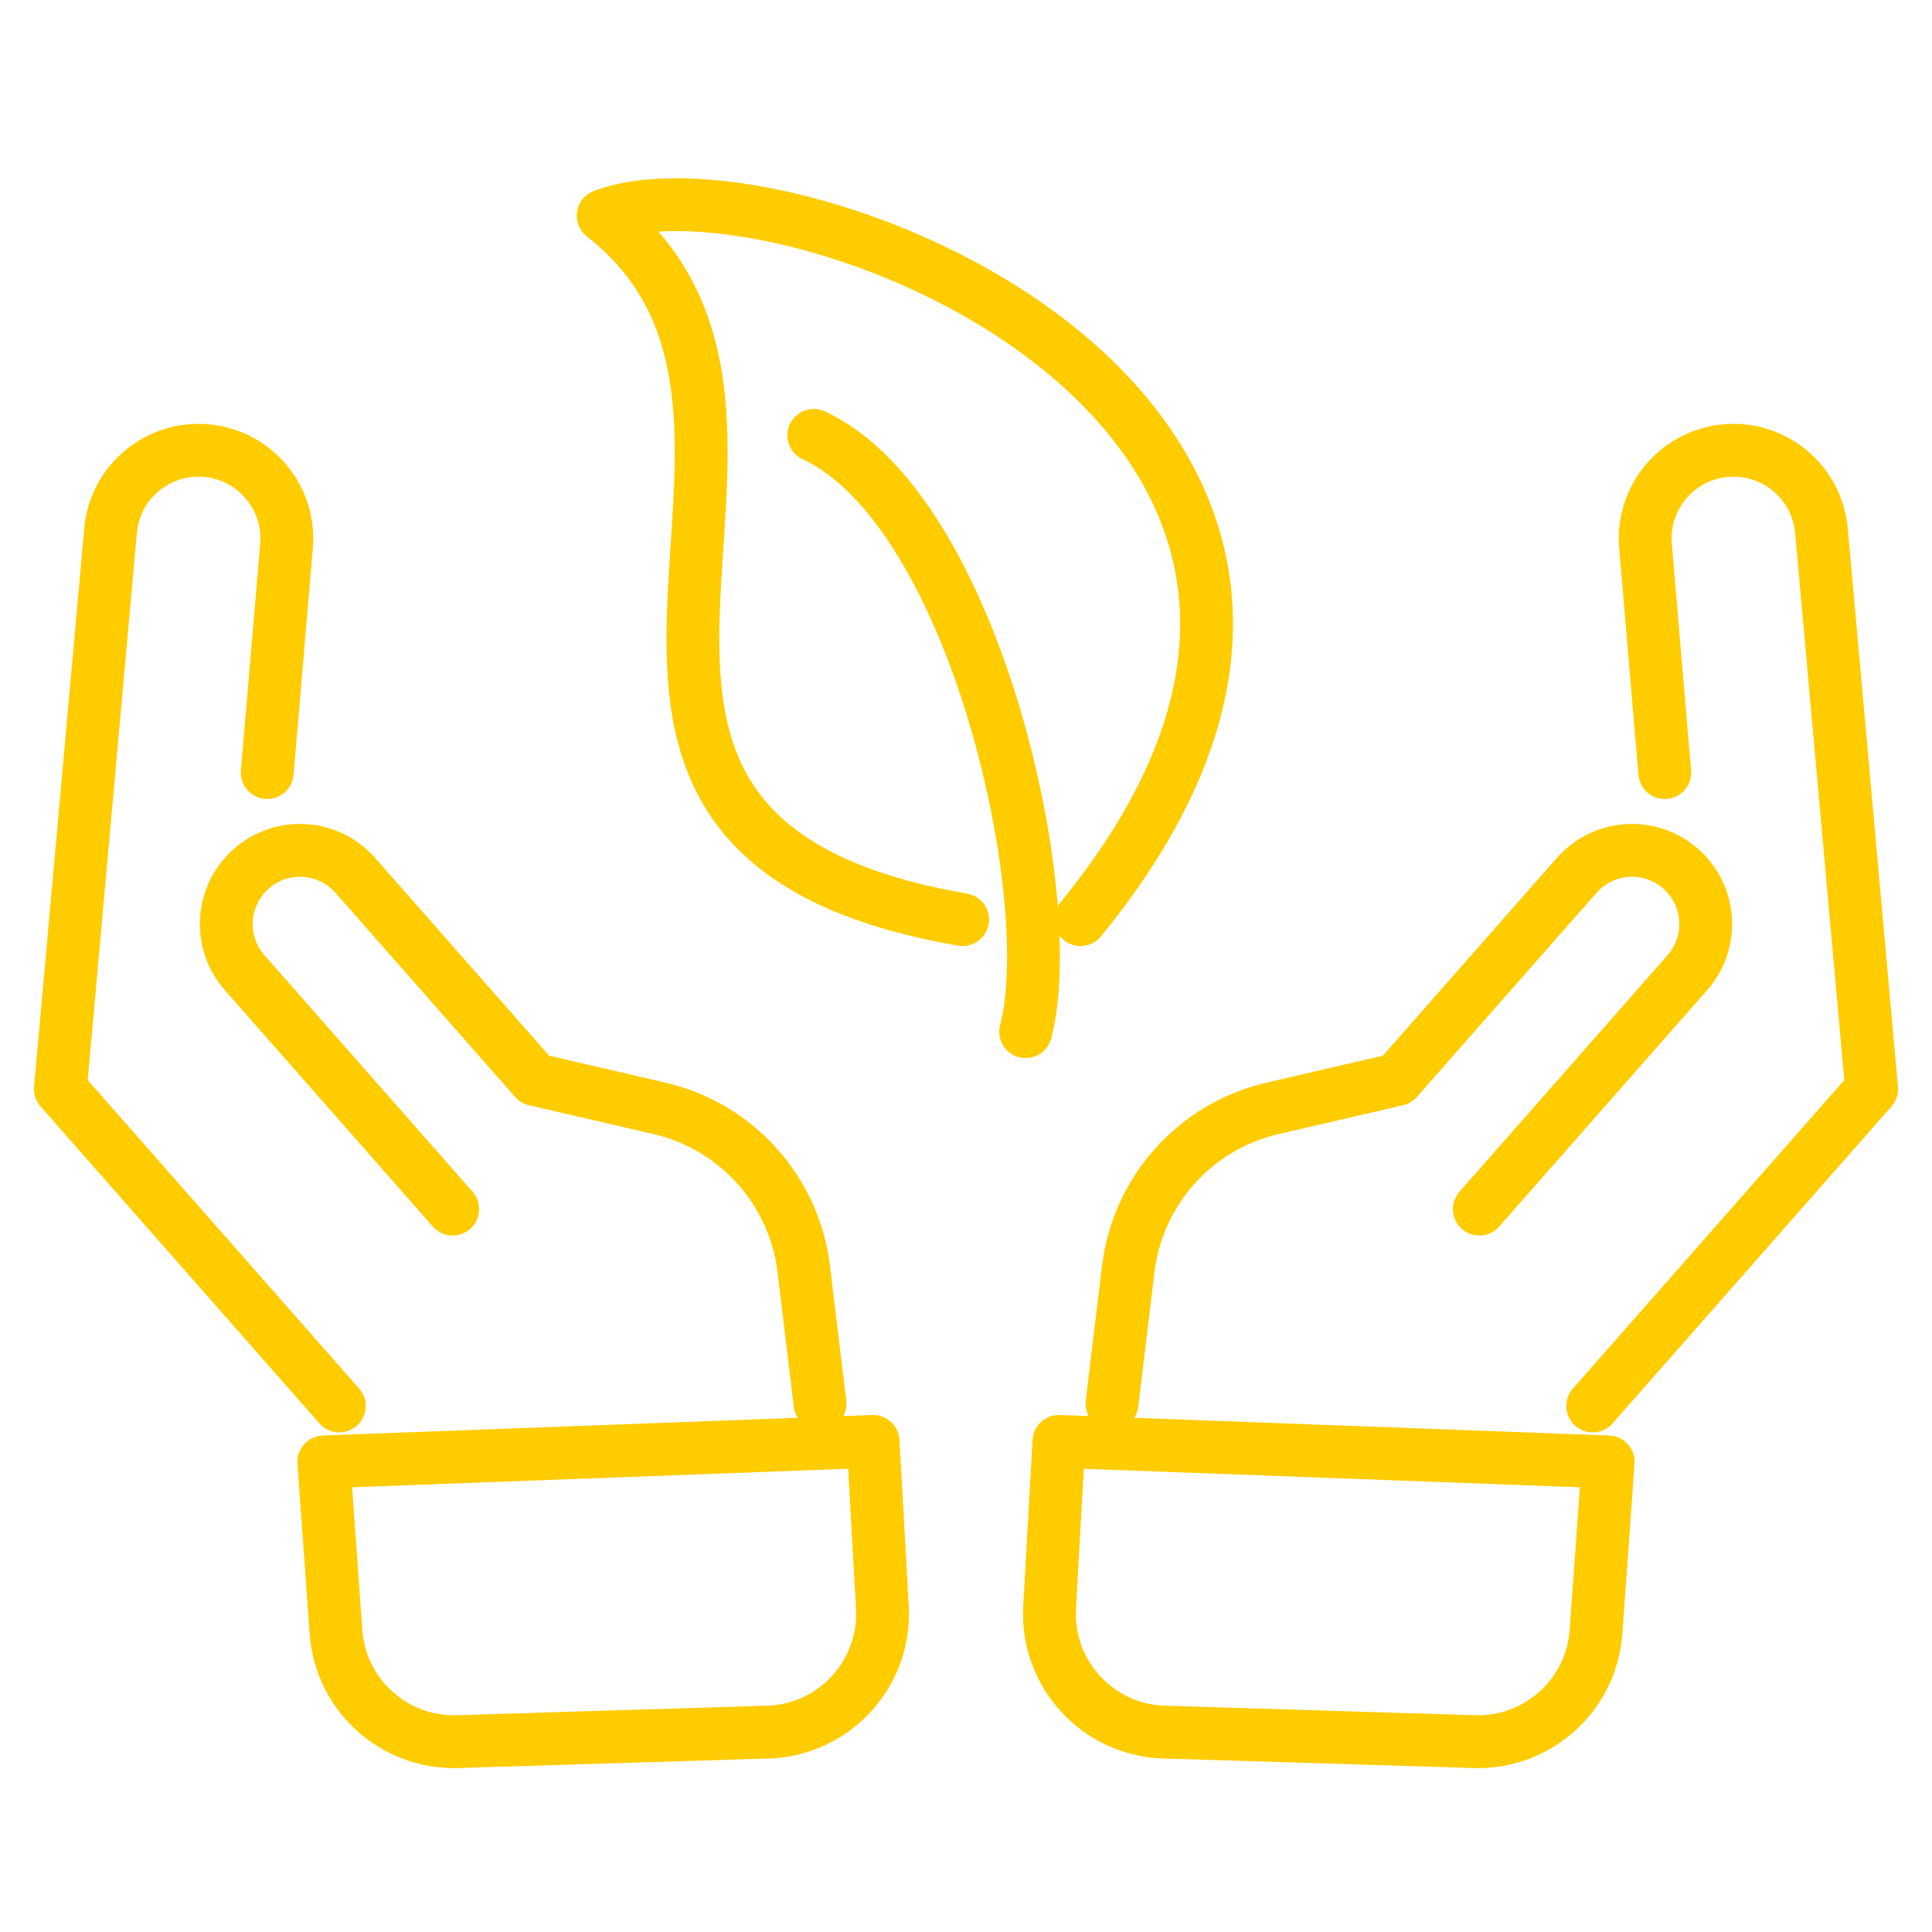
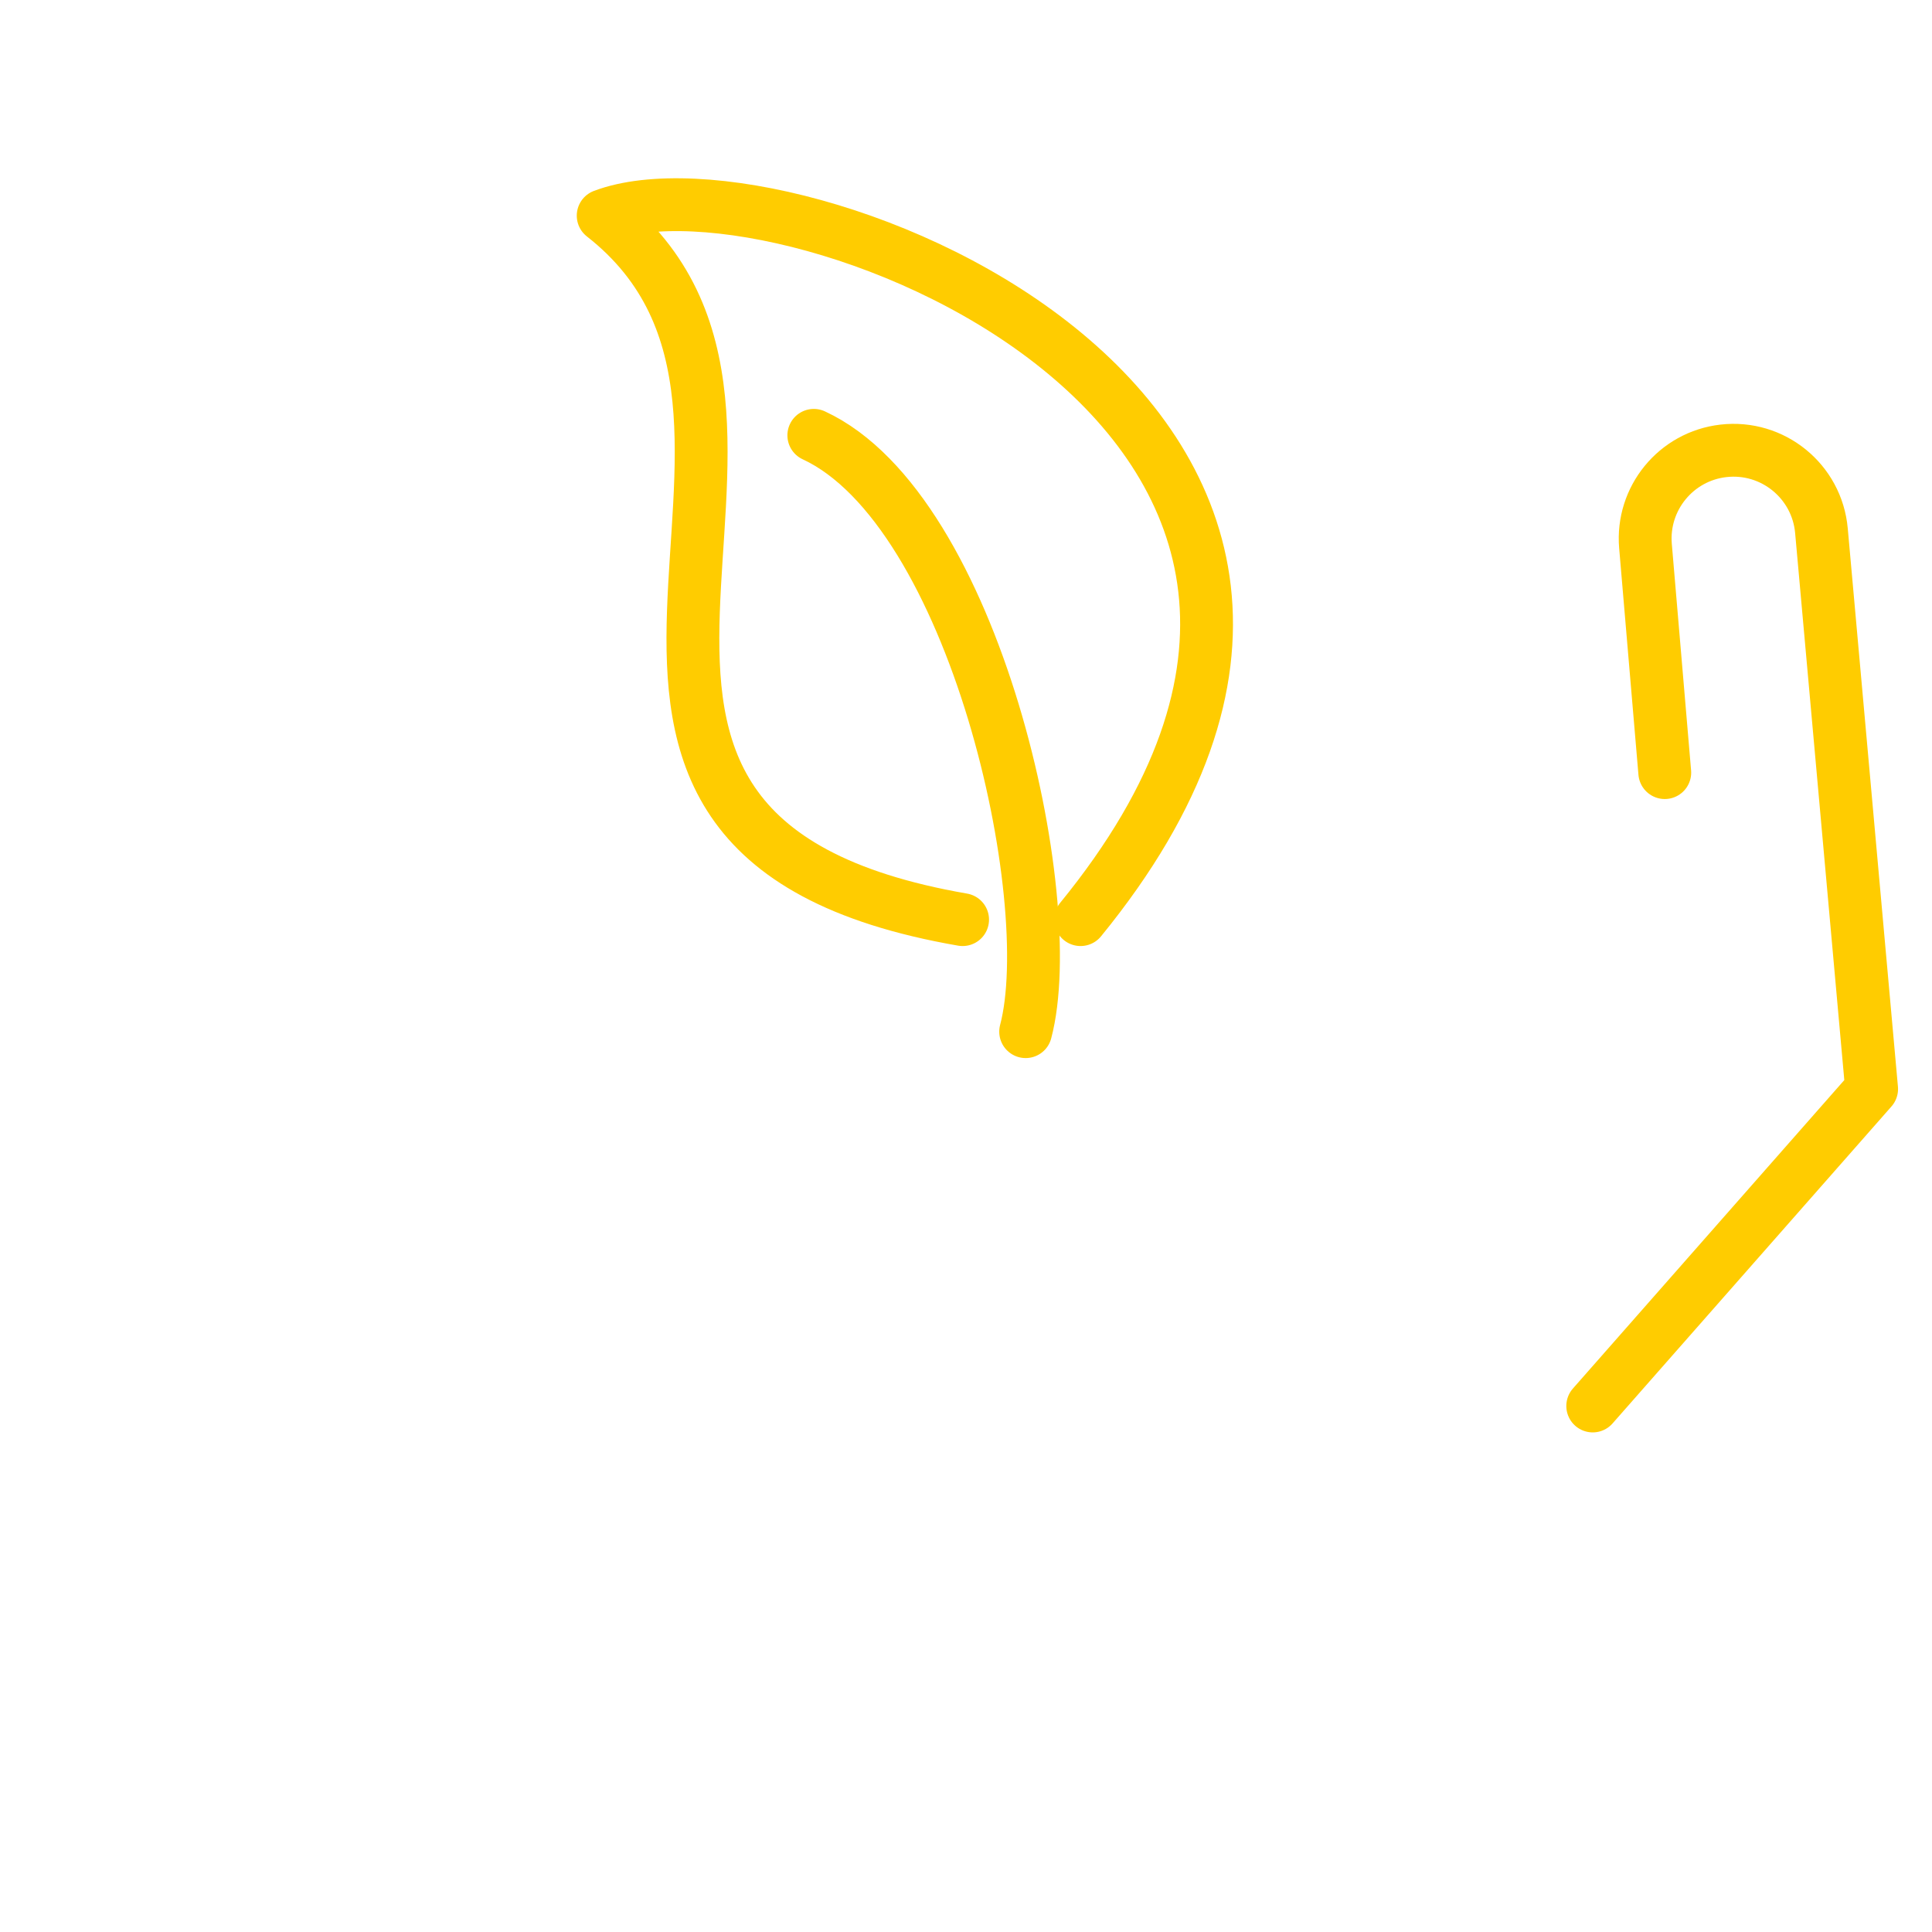
<svg xmlns="http://www.w3.org/2000/svg" id="a" viewBox="0 0 512 512">
-   <path d="M308.5,459.02l82.22,2.53c16.81.52,31.04-12.32,32.24-29.1l3.23-45.03-145.57-5.43-2.46,43.94c-.99,17.6,12.72,32.55,30.34,33.1Z" style="fill:none; stroke:#ffcc00; stroke-linecap:round; stroke-linejoin:round; stroke-width:14px;" />
-   <path d="M294.69,371.95l4.31-35.65c2.52-20.82,17.8-37.83,38.23-42.57l33.01-7.65,47.6-54.1c7.13-8.1,19.47-8.89,27.56-1.76h0c8.1,7.13,8.89,19.47,1.76,27.56l-55.12,62.65" style="fill:none; stroke:#ffcc00; stroke-linecap:round; stroke-linejoin:round; stroke-width:14px;" />
  <path d="M422.09,372.6l73.91-84-13.3-147.97c-1.18-13.1-12.91-22.65-25.98-21.15h0c-12.57,1.44-21.72,12.62-20.65,25.23l5.11,60.04" style="fill:none; stroke:#ffcc00; stroke-linecap:round; stroke-linejoin:round; stroke-width:14px;" />
-   <path d="M203.5,459.02l-82.22,2.53c-16.81.52-31.04-12.32-32.24-29.1l-3.23-45.03,145.57-5.43,2.46,43.94c.99,17.6-12.72,32.55-30.34,33.1Z" style="fill:none; stroke:#ffcc00; stroke-linecap:round; stroke-linejoin:round; stroke-width:14px;" />
-   <path d="M217.31,371.95l-4.31-35.65c-2.52-20.82-17.8-37.83-38.23-42.57l-33.01-7.65-47.6-54.1c-7.13-8.1-19.47-8.89-27.56-1.76h0c-8.1,7.13-8.89,19.47-1.76,27.56l55.12,62.65" style="fill:none; stroke:#ffcc00; stroke-linecap:round; stroke-linejoin:round; stroke-width:14px;" />
-   <path d="M89.91,372.6l-73.91-84,13.3-147.97c1.18-13.1,12.91-22.65,25.98-21.15h0c12.57,1.44,21.72,12.62,20.65,25.23l-5.11,60.04" style="fill:none; stroke:#ffcc00; stroke-linecap:round; stroke-linejoin:round; stroke-width:14px;" />
  <path d="M271.81,273.4c9.36-35.35-13.52-138.28-56.14-158.03" style="fill:none; stroke:#ffcc00; stroke-linecap:round; stroke-linejoin:round; stroke-width:14px;" />
  <path d="M286.36,243.71C394.57,111.21,209.43,38.43,159.85,57.15c68.73,53.81-36.72,163.72,95.25,186.56" style="fill:none; stroke:#ffcc00; stroke-linecap:round; stroke-linejoin:round; stroke-width:14px;" />
</svg>